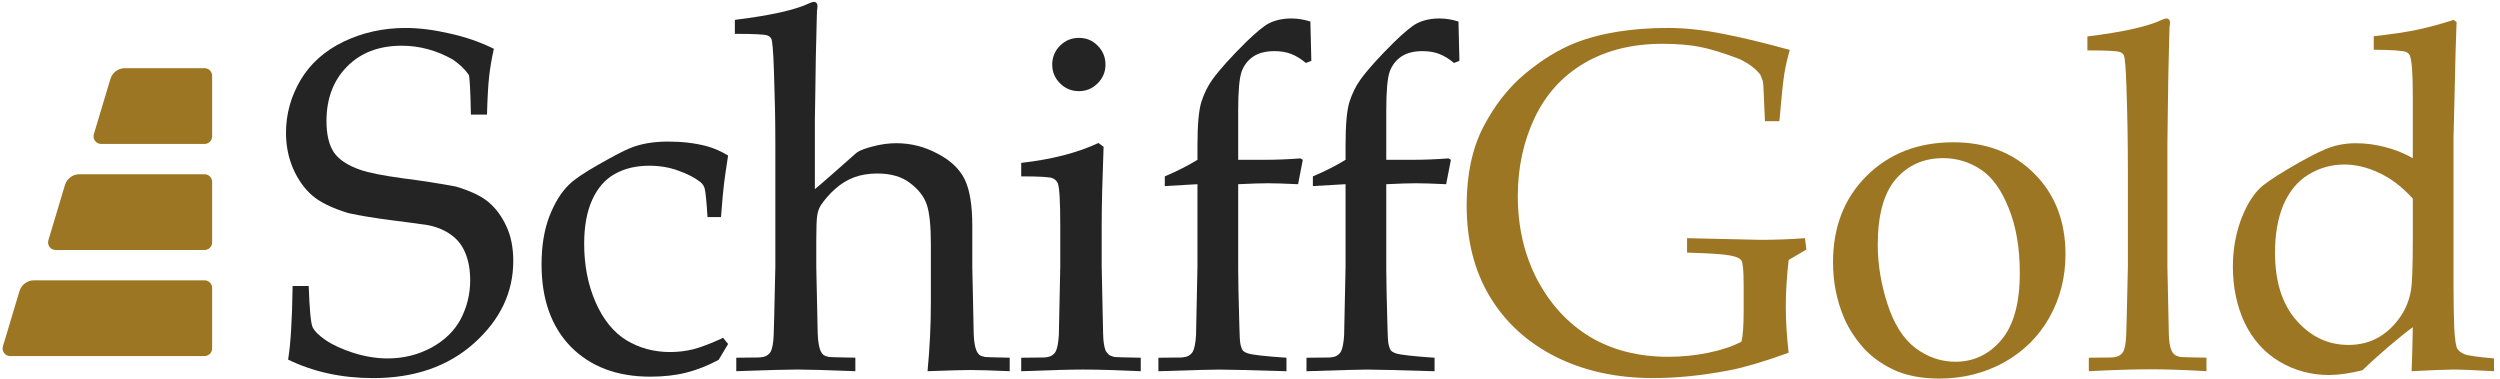
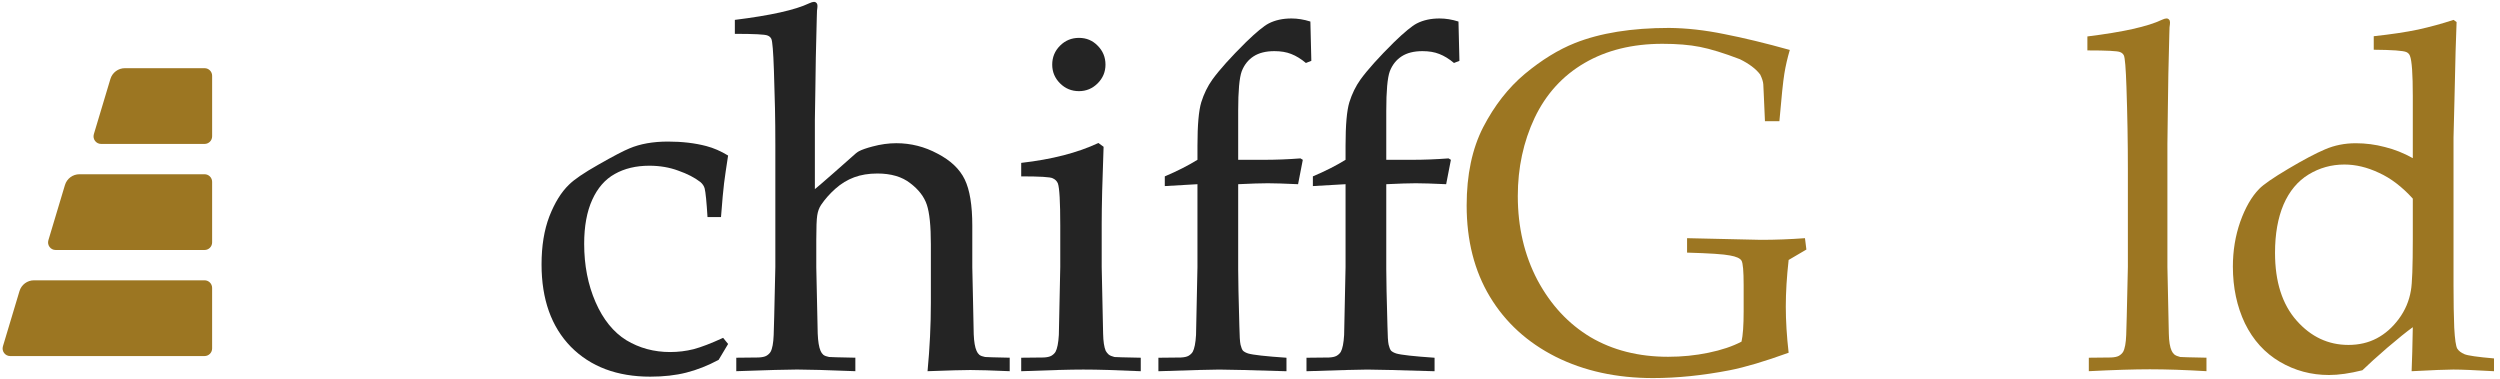
<svg xmlns="http://www.w3.org/2000/svg" fill="none" height="50" viewBox="0 0 330 50" width="330">
-   <path d="m38.031 47.469c.333-2 .531-5.24.594-9.719h2.125c.104 3.042.271 4.844.5 5.406.25.542.833 1.125 1.75 1.75s2.146 1.188 3.688 1.688c1.542.479 3.031.719 4.469.719 2.104 0 4.042-.479 5.813-1.438 1.771-.979 3.062-2.25 3.875-3.812.812-1.583 1.219-3.271 1.219-5.062 0-1.375-.208-2.562-.625-3.562-.396-1-1.01-1.802-1.844-2.406-.833-.625-1.865-1.062-3.094-1.312-.771-.125-2.312-.333-4.625-.625-2.312-.292-4.281-.615-5.906-.969-2.167-.667-3.76-1.448-4.781-2.344-1.021-.896-1.854-2.073-2.5-3.531-.625-1.458-.938-3.031-.938-4.719 0-2.458.635-4.771 1.906-6.937 1.292-2.188 3.188-3.885 5.688-5.094 2.521-1.208 5.25-1.812 8.187-1.812 1.771 0 3.698.24 5.781.719 2.104.458 4.062 1.135 5.875 2.031-.292 1.312-.5 2.542-.625 3.688-.125 1.125-.219 2.792-.281 5h-2.125c-.062-3.208-.156-4.958-.281-5.25-.521-.75-1.229-1.427-2.125-2.031-2.146-1.208-4.385-1.812-6.719-1.812-3.021 0-5.437.927-7.25 2.781-1.792 1.833-2.687 4.219-2.687 7.156 0 1.771.323 3.146.969 4.125.646.958 1.802 1.729 3.469 2.312 1.146.396 3.021.771 5.625 1.125 2.604.333 4.948.698 7.031 1.094 1.958.583 3.406 1.281 4.344 2.094.938.792 1.708 1.844 2.313 3.156.604 1.292.906 2.812.906 4.562 0 4.146-1.719 7.76-5.156 10.844-3.438 3.083-7.886 4.625-13.344 4.625-4.125 0-7.865-.812-11.219-2.437z" fill="#242424" />
  <path d="m96.11 45.406-1.25 2.094c-1.438.771-2.865 1.333-4.281 1.688-1.396.354-2.979.531-4.75.531-4.375 0-7.865-1.313-10.469-3.938-2.583-2.646-3.875-6.271-3.875-10.875 0-2.437.344-4.552 1.031-6.344.708-1.812 1.573-3.208 2.594-4.188.688-.688 1.99-1.573 3.906-2.656 1.938-1.104 3.292-1.813 4.062-2.125 1.417-.604 3.115-.906 5.094-.906 1.875 0 3.562.198 5.062.594.958.25 1.917.667 2.875 1.25-.25 1.604-.427 2.823-.531 3.656-.104.812-.24 2.302-.406 4.469h-1.781c-.125-2.021-.25-3.281-.375-3.781-.083-.312-.271-.594-.562-.844-.75-.583-1.719-1.083-2.906-1.5-1.167-.437-2.448-.656-3.844-.656-1.75 0-3.271.365-4.562 1.094-1.271.708-2.26 1.844-2.969 3.406s-1.062 3.5-1.062 5.812c0 2.833.5 5.396 1.5 7.688s2.354 3.969 4.062 5.031c1.729 1.042 3.656 1.563 5.781 1.563 1.062 0 2.094-.125 3.094-.375 1.021-.271 2.323-.771 3.906-1.5z" fill="#242424" />
  <path d="m97.189 49v-1.781l2.937-.031c.459-.021.802-.094 1.032-.219.25-.146.437-.323.562-.531.229-.417.365-1.156.406-2.219.021-.271.094-3.26.219-8.969v-16.156c0-3.479-.062-6.073-.187-9.781-.084-2.5-.198-3.896-.344-4.188-.104-.208-.271-.354-.5-.438-.313-.146-1.75-.219-4.313-.219v-1.844c4.709-.583 7.979-1.312 9.813-2.188.271-.125.479-.188.625-.188s.26.052.344.156c.083.083.125.208.125.375 0 .146-.021.354-.063.625l-.031 1.031c-.104 3.729-.167 6.906-.188 9.531l-.062 3.875v9.125c.291-.229 1.114-.938 2.469-2.125 1.354-1.188 2.156-1.896 2.406-2.125.396-.375.708-.625.937-.75.396-.208.99-.417 1.782-.625 1.083-.292 2.135-.438 3.156-.438 1.916 0 3.729.458 5.437 1.375 1.729.896 2.927 2.031 3.594 3.406s1 3.406 1 6.094v5.5l.094 4.313c.062 2.687.094 4.198.094 4.531.041 1 .166 1.729.375 2.188.083.208.208.385.375.531.166.125.416.219.75.281.125.021 1.208.052 3.25.094v1.781c-2.375-.104-4.105-.156-5.188-.156-.917 0-2.802.052-5.656.156.291-3.083.437-6.083.437-9v-7.75c0-2.417-.177-4.156-.531-5.219-.354-1.062-1.083-2.01-2.187-2.844-1.084-.854-2.532-1.281-4.344-1.281-1.146 0-2.167.167-3.063.5-.896.333-1.718.833-2.468 1.5-.75.667-1.386 1.385-1.907 2.156-.25.375-.416.833-.5 1.375-.083.521-.125 1.583-.125 3.188v3.656c.104 5.396.167 8.313.188 8.75.041 1.042.166 1.802.375 2.281.083.208.208.385.375.531.166.125.416.219.75.281.146.021 1.302.052 3.469.094v1.781c-3.709-.146-6.271-.219-7.688-.219-1.229 0-3.906.073-8.031.219z" fill="#242424" />
  <path d="m142.424 5c.979 0 1.802.344 2.469 1.031.687.688 1.031 1.521 1.031 2.5 0 .958-.344 1.781-1.031 2.469-.688.688-1.511 1.031-2.469 1.031-.979 0-1.813-.344-2.5-1.031-.688-.688-1.031-1.51-1.031-2.469 0-.979.343-1.812 1.031-2.5.687-.688 1.521-1.031 2.5-1.031zm-7.625 18.281v-1.781c4.041-.458 7.437-1.333 10.187-2.625l.688.5c-.167 4.438-.25 7.833-.25 10.188v5.688c.104 5.417.166 8.344.187 8.781.021 1.042.136 1.802.344 2.281.104.188.24.354.406.5.167.125.417.229.75.312.125.021 1.282.052 3.469.094v1.781c-3.167-.146-5.698-.219-7.594-.219-1.666 0-4.396.073-8.187.219v-1.781l2.969-.031c.437-.021.77-.094 1-.219.25-.146.437-.323.562-.531.229-.417.375-1.156.438-2.219 0-.271.062-3.26.187-8.969v-5.5c0-3.104-.104-4.948-.312-5.531-.125-.313-.355-.542-.688-.688-.312-.167-1.698-.25-4.156-.25z" fill="#242424" />
  <path d="m153.753 24.562v-1.281c1.625-.687 3.062-1.417 4.312-2.187v-1.875c0-2.708.167-4.615.5-5.719.354-1.125.844-2.125 1.469-3 .937-1.292 2.416-2.938 4.437-4.938 1.354-1.312 2.354-2.135 3-2.469.854-.438 1.854-.656 3-.656.813 0 1.646.135 2.5.406l.125 5.188-.718.281c-.646-.542-1.292-.938-1.938-1.188-.625-.25-1.365-.375-2.219-.375-1.125 0-2.041.229-2.75.688-.708.458-1.229 1.115-1.562 1.969-.313.854-.469 2.594-.469 5.219v6.469h3.313c1.666 0 3.302-.063 4.906-.188l.312.188-.625 3.219c-1.812-.083-3.146-.125-4-.125-.875 0-2.177.042-3.906.125v11.188c0 1.375.052 3.885.156 7.531.021 1.292.073 2.115.157 2.469.083.354.187.615.312.781.146.146.375.271.688.375.625.188 2.312.375 5.062.563v1.781c-4.854-.146-7.812-.219-8.875-.219-.958 0-3.635.073-8.031.219v-1.781l2.969-.031c.437-.021.77-.094 1-.219.25-.146.437-.323.562-.531.229-.417.375-1.156.438-2.219 0-.271.062-3.26.187-8.969v-10.938z" fill="#242424" />
  <path d="m173.3 24.562v-1.281c1.625-.687 3.063-1.417 4.313-2.187v-1.875c0-2.708.166-4.615.5-5.719.354-1.125.843-2.125 1.468-3 .938-1.292 2.417-2.938 4.438-4.938 1.354-1.312 2.354-2.135 3-2.469.854-.438 1.854-.656 3-.656.812 0 1.646.135 2.5.406l.125 5.188-.719.281c-.646-.542-1.292-.938-1.937-1.188-.625-.25-1.365-.375-2.219-.375-1.125 0-2.042.229-2.75.688-.709.458-1.229 1.115-1.563 1.969-.312.854-.468 2.594-.468 5.219v6.469h3.312c1.667 0 3.302-.063 4.906-.188l.313.188-.625 3.219c-1.813-.083-3.146-.125-4-.125-.875 0-2.177.042-3.906.125v11.188c0 1.375.052 3.885.156 7.531.021 1.292.073 2.115.156 2.469s.188.615.313.781c.145.146.375.271.687.375.625.188 2.313.375 5.063.563v1.781c-4.855-.146-7.813-.219-8.875-.219-.959 0-3.636.073-8.032.219v-1.781l2.969-.031c.438-.021.771-.094 1-.219.25-.146.438-.323.563-.531.229-.417.375-1.156.437-2.219 0-.271.063-3.26.188-8.969v-10.938z" fill="#242424" />
  <g fill="#9c7622">
    <path d="m236.098 46.562c-3.167 1.146-5.761 1.917-7.782 2.312-3.562.688-6.937 1.031-10.125 1.031-4.812 0-9.093-.937-12.843-2.812-3.75-1.896-6.646-4.542-8.688-7.938-2.042-3.396-3.062-7.406-3.062-12.031 0-4.062.729-7.51 2.187-10.344 1.479-2.854 3.313-5.198 5.5-7.031 2.208-1.833 4.406-3.188 6.594-4.062 3.354-1.333 7.5-2 12.437-2 2.313.021 4.74.292 7.282.812 2.562.5 5.448 1.198 8.656 2.094-.313 1.062-.552 2.104-.719 3.125-.167 1.021-.385 3.115-.656 6.281h-1.906l-.157-3.562c-.02-.542-.041-.979-.062-1.312s-.156-.76-.406-1.281c-.563-.75-1.459-1.427-2.688-2.031-2.125-.812-3.885-1.354-5.281-1.625-1.375-.271-3.021-.406-4.938-.406-3.958 0-7.385.844-10.281 2.531s-5.094 4.104-6.594 7.25c-1.479 3.146-2.218 6.583-2.218 10.312 0 4.104.864 7.802 2.593 11.094 1.75 3.271 4.084 5.781 7 7.531 2.938 1.729 6.355 2.594 10.25 2.594 1.834 0 3.605-.177 5.313-.531 1.729-.354 3.187-.844 4.375-1.469.187-.833.281-2.167.281-4v-3.469c0-1.833-.094-2.906-.281-3.219-.188-.312-.698-.542-1.531-.687-.813-.167-2.698-.292-5.657-.375v-1.906l9.75.219c1.896 0 3.834-.073 5.813-.219l.187 1.5-2.343 1.375c-.25 2.229-.375 4.281-.375 6.156s.125 3.906.375 6.094z" />
-     <path d="m241.958 34.625c0-4.667 1.479-8.469 4.437-11.406 2.979-2.958 6.792-4.438 11.438-4.438 4.375 0 7.937 1.375 10.687 4.125s4.125 6.302 4.125 10.656c0 3.042-.708 5.823-2.125 8.344-1.417 2.521-3.417 4.5-6 5.938-2.583 1.417-5.427 2.125-8.531 2.125-2.417 0-4.469-.406-6.156-1.219-1.667-.812-3.021-1.833-4.063-3.062s-1.833-2.49-2.375-3.781c-.958-2.271-1.437-4.698-1.437-7.281zm5.906-2.312c0 2.562.427 5.167 1.281 7.812s2.083 4.583 3.688 5.812c1.625 1.208 3.385 1.812 5.281 1.812 2.417 0 4.437-.958 6.062-2.875s2.438-4.865 2.438-8.844c0-3.312-.49-6.167-1.469-8.562-.958-2.417-2.187-4.115-3.687-5.094-1.5-1-3.157-1.5-4.969-1.5-2.563 0-4.646.927-6.25 2.781-1.583 1.854-2.375 4.74-2.375 8.656z" />
    <path d="m275.724 49v-1.781l2.937-.031c.459-.021.802-.094 1.032-.219.25-.146.437-.323.562-.531.229-.417.365-1.156.406-2.219.021-.271.094-3.26.219-8.969v-12.969c0-3.479-.062-7.073-.187-10.781-.084-2.5-.198-3.896-.344-4.188-.104-.208-.271-.354-.5-.438-.313-.146-1.75-.219-4.313-.219v-1.844c4.709-.583 7.98-1.312 9.813-2.188.271-.125.479-.188.625-.188s.26.052.344.156c.083.083.125.208.125.375 0 .146-.021.354-.063.625l-.031 1.031c-.104 3.729-.167 6.906-.188 9.531l-.062 4.875v16.219c.104 5.417.167 8.344.187 8.781.021 1.042.146 1.802.375 2.281.084.188.209.354.375.5.167.125.417.229.75.312.146.021 1.302.052 3.469.094v1.781c-2.833-.167-5.323-.25-7.469-.25-2.041 0-4.729.083-8.062.25z" />
    <path d="m313.334 6.562v-1.781c2.312-.25 4.26-.542 5.844-.875 1.604-.354 3.166-.781 4.687-1.281l.406.281c-.083 1.771-.177 5.188-.281 10.25l-.125 5v19.563c0 2.125.031 3.969.094 5.531.083 1.542.219 2.469.406 2.781.188.292.5.531.938.719.437.188 1.739.375 3.906.562v1.688c-2.542-.146-4.333-.219-5.375-.219-.896 0-2.729.073-5.5.219.062-1.438.114-3.375.156-5.812-.833.604-1.958 1.51-3.375 2.719-1.396 1.208-2.489 2.198-3.281 2.969-1.667.417-3.136.625-4.406.625-2.355 0-4.521-.583-6.5-1.75-1.98-1.167-3.511-2.854-4.594-5.062-1.063-2.229-1.594-4.729-1.594-7.5 0-2.083.323-4.052.969-5.906.667-1.875 1.5-3.323 2.5-4.344.562-.583 1.844-1.469 3.844-2.656 2-1.187 3.614-2.042 4.843-2.562 1.25-.542 2.605-.813 4.063-.813 1.312 0 2.594.167 3.844.5 1.27.313 2.5.802 3.687 1.469v-8.219c0-2.896-.125-4.656-.375-5.281-.083-.229-.239-.396-.469-.5-.416-.188-1.854-.292-4.312-.312zm5.156 19.656c-1.417-1.563-2.906-2.698-4.469-3.406-1.541-.729-3.062-1.094-4.562-1.094-1.708 0-3.281.437-4.719 1.312-1.437.875-2.542 2.198-3.312 3.969-.75 1.771-1.125 3.896-1.125 6.375 0 3.812.948 6.792 2.843 8.938 1.896 2.146 4.177 3.219 6.844 3.219 1.396 0 2.646-.292 3.75-.875 1.104-.583 2.073-1.437 2.906-2.562.834-1.125 1.365-2.375 1.594-3.75.167-.917.25-3.177.25-6.781z" />
    <path d="m14.573 10.425c.254-.846 1.032-1.425 1.916-1.425h10.512c.552 0 1 .448 1 1v8c0 .552-.448 1-1 1h-13.656c-.67 0-1.15-.646-.958-1.287z" />
    <path d="m8.573 24.425c.254-.846 1.032-1.425 1.916-1.425h16.512c.552 0 1 .448 1 1v8c0 .552-.448 1-1 1h-19.656c-.67 0-1.15-.646-.958-1.287z" />
    <path d="m4.488 37c-.883 0-1.662.579-1.916 1.425l-2.186 7.287c-.192.642.288 1.287.958 1.287h25.656c.552 0 1-.448 1-1v-8c0-.552-.448-1-1-1z" />
  </g>
</svg>